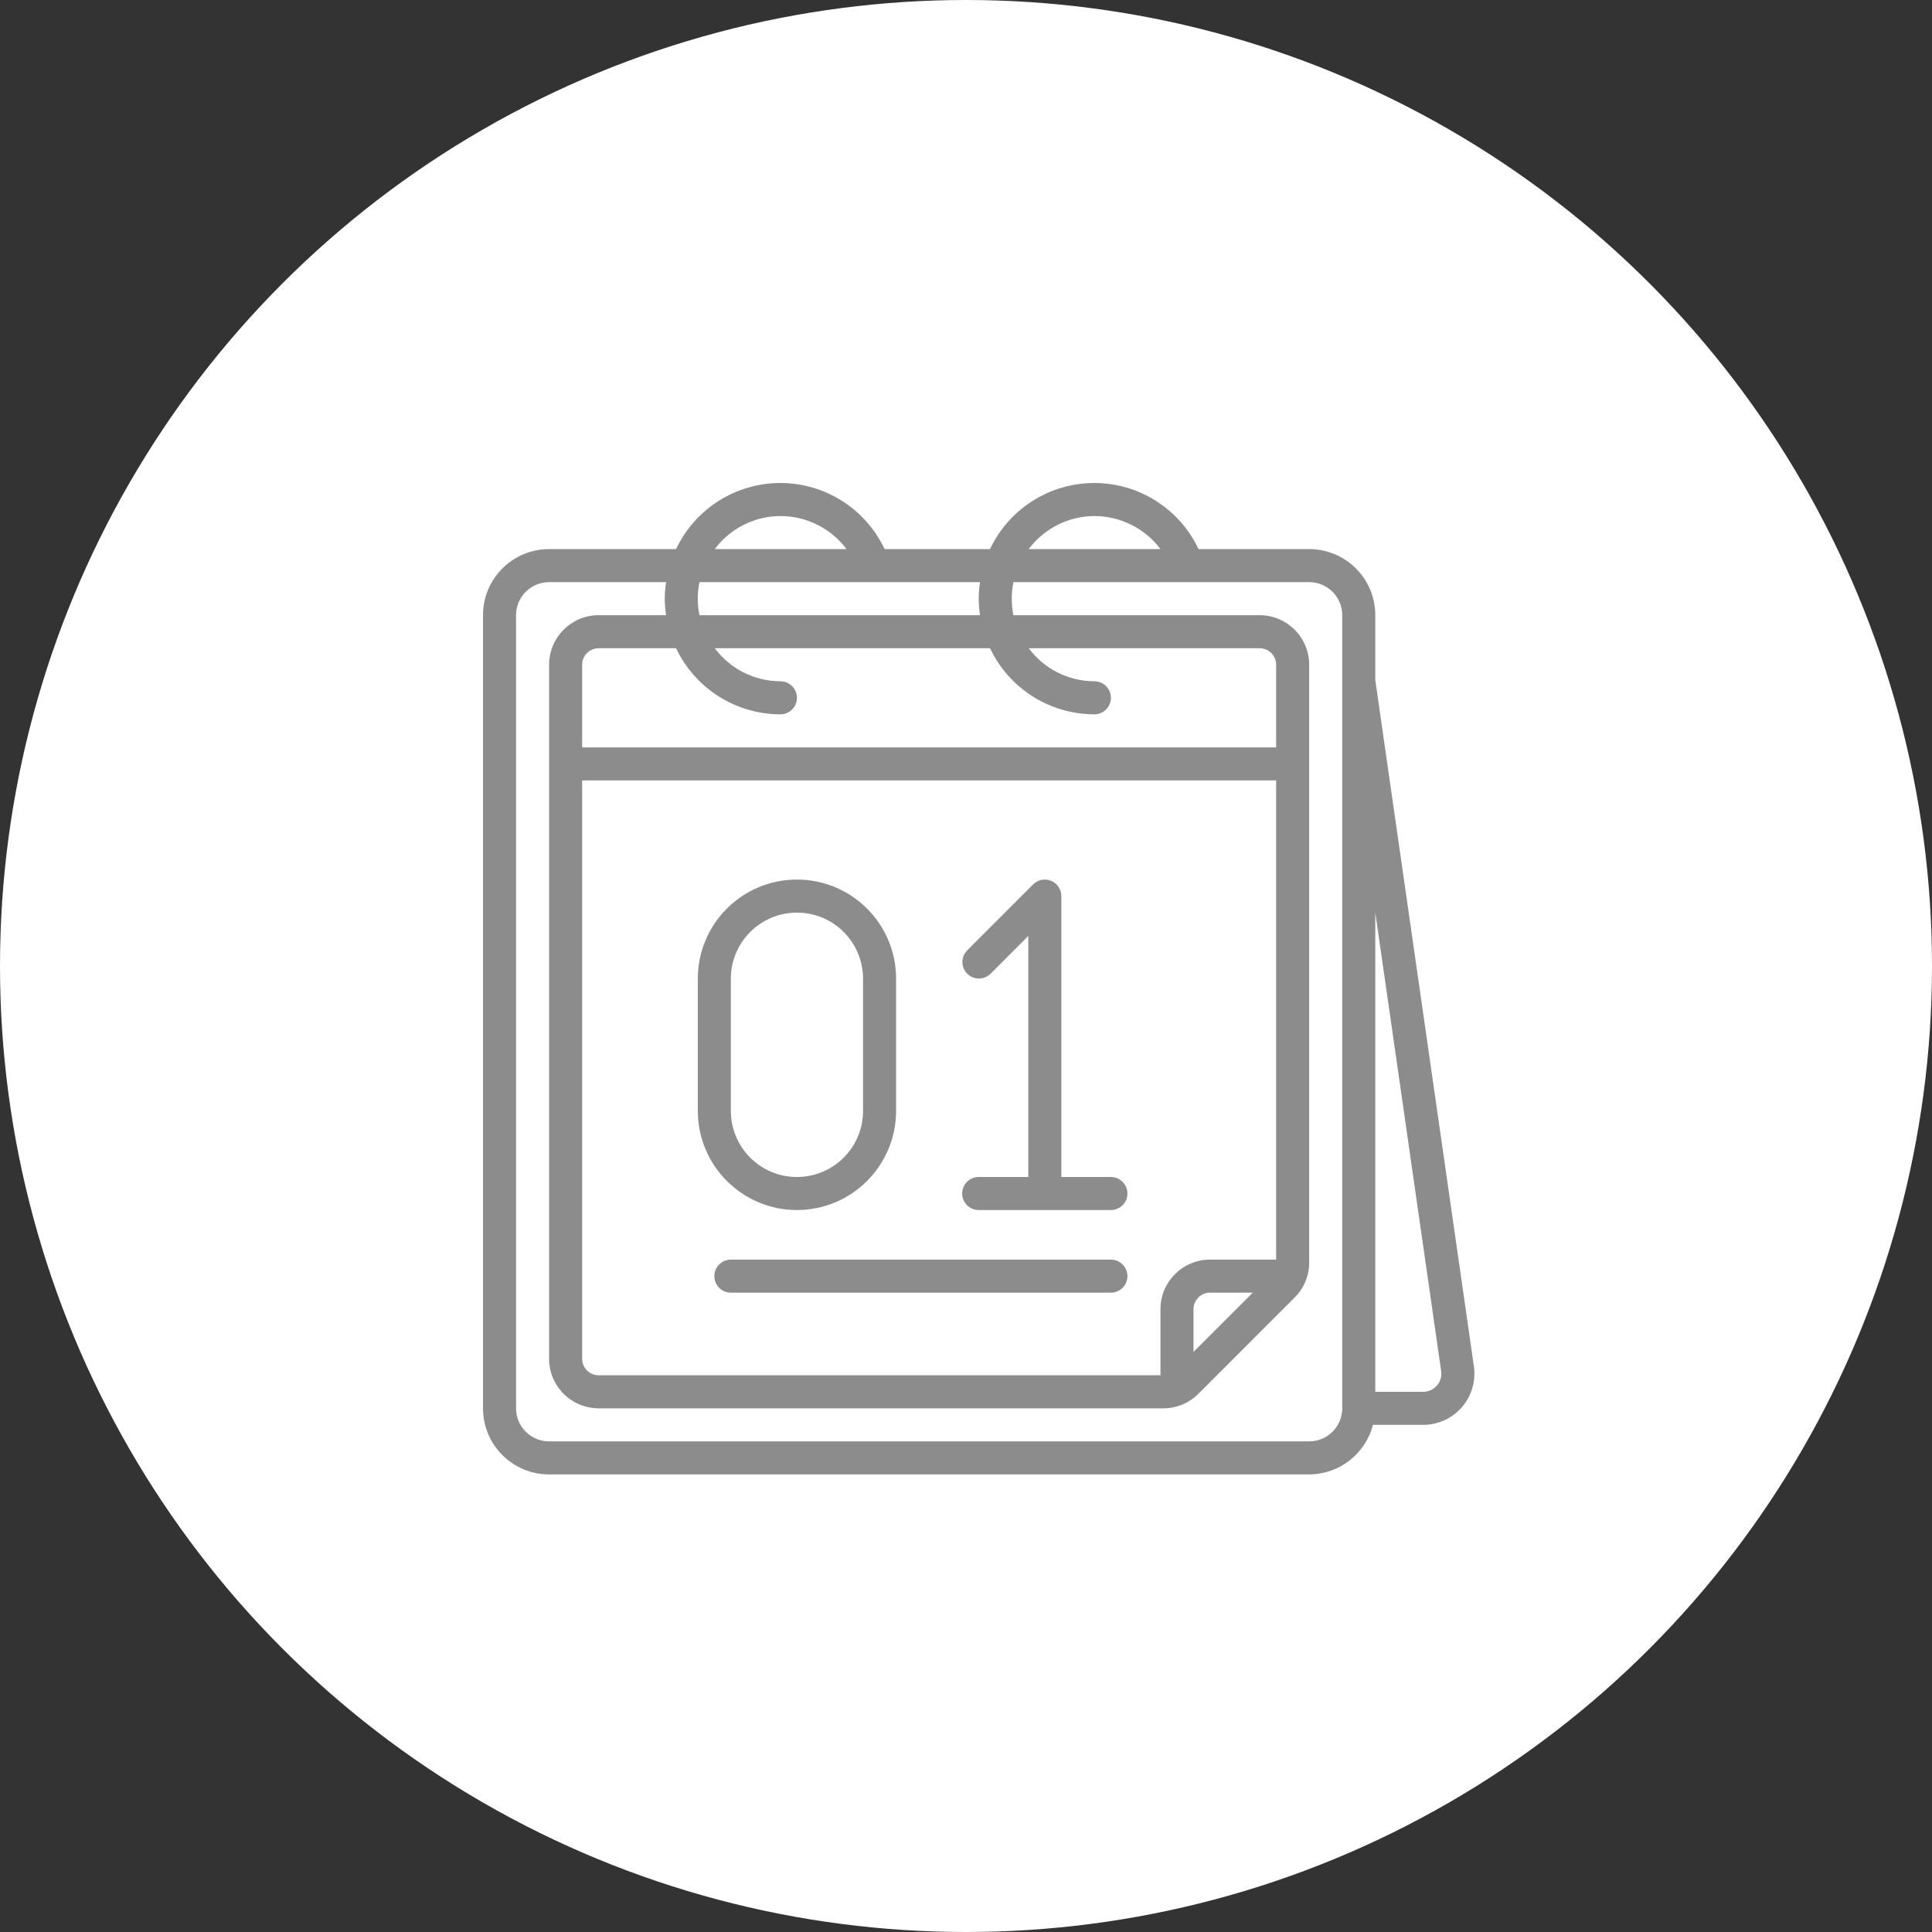
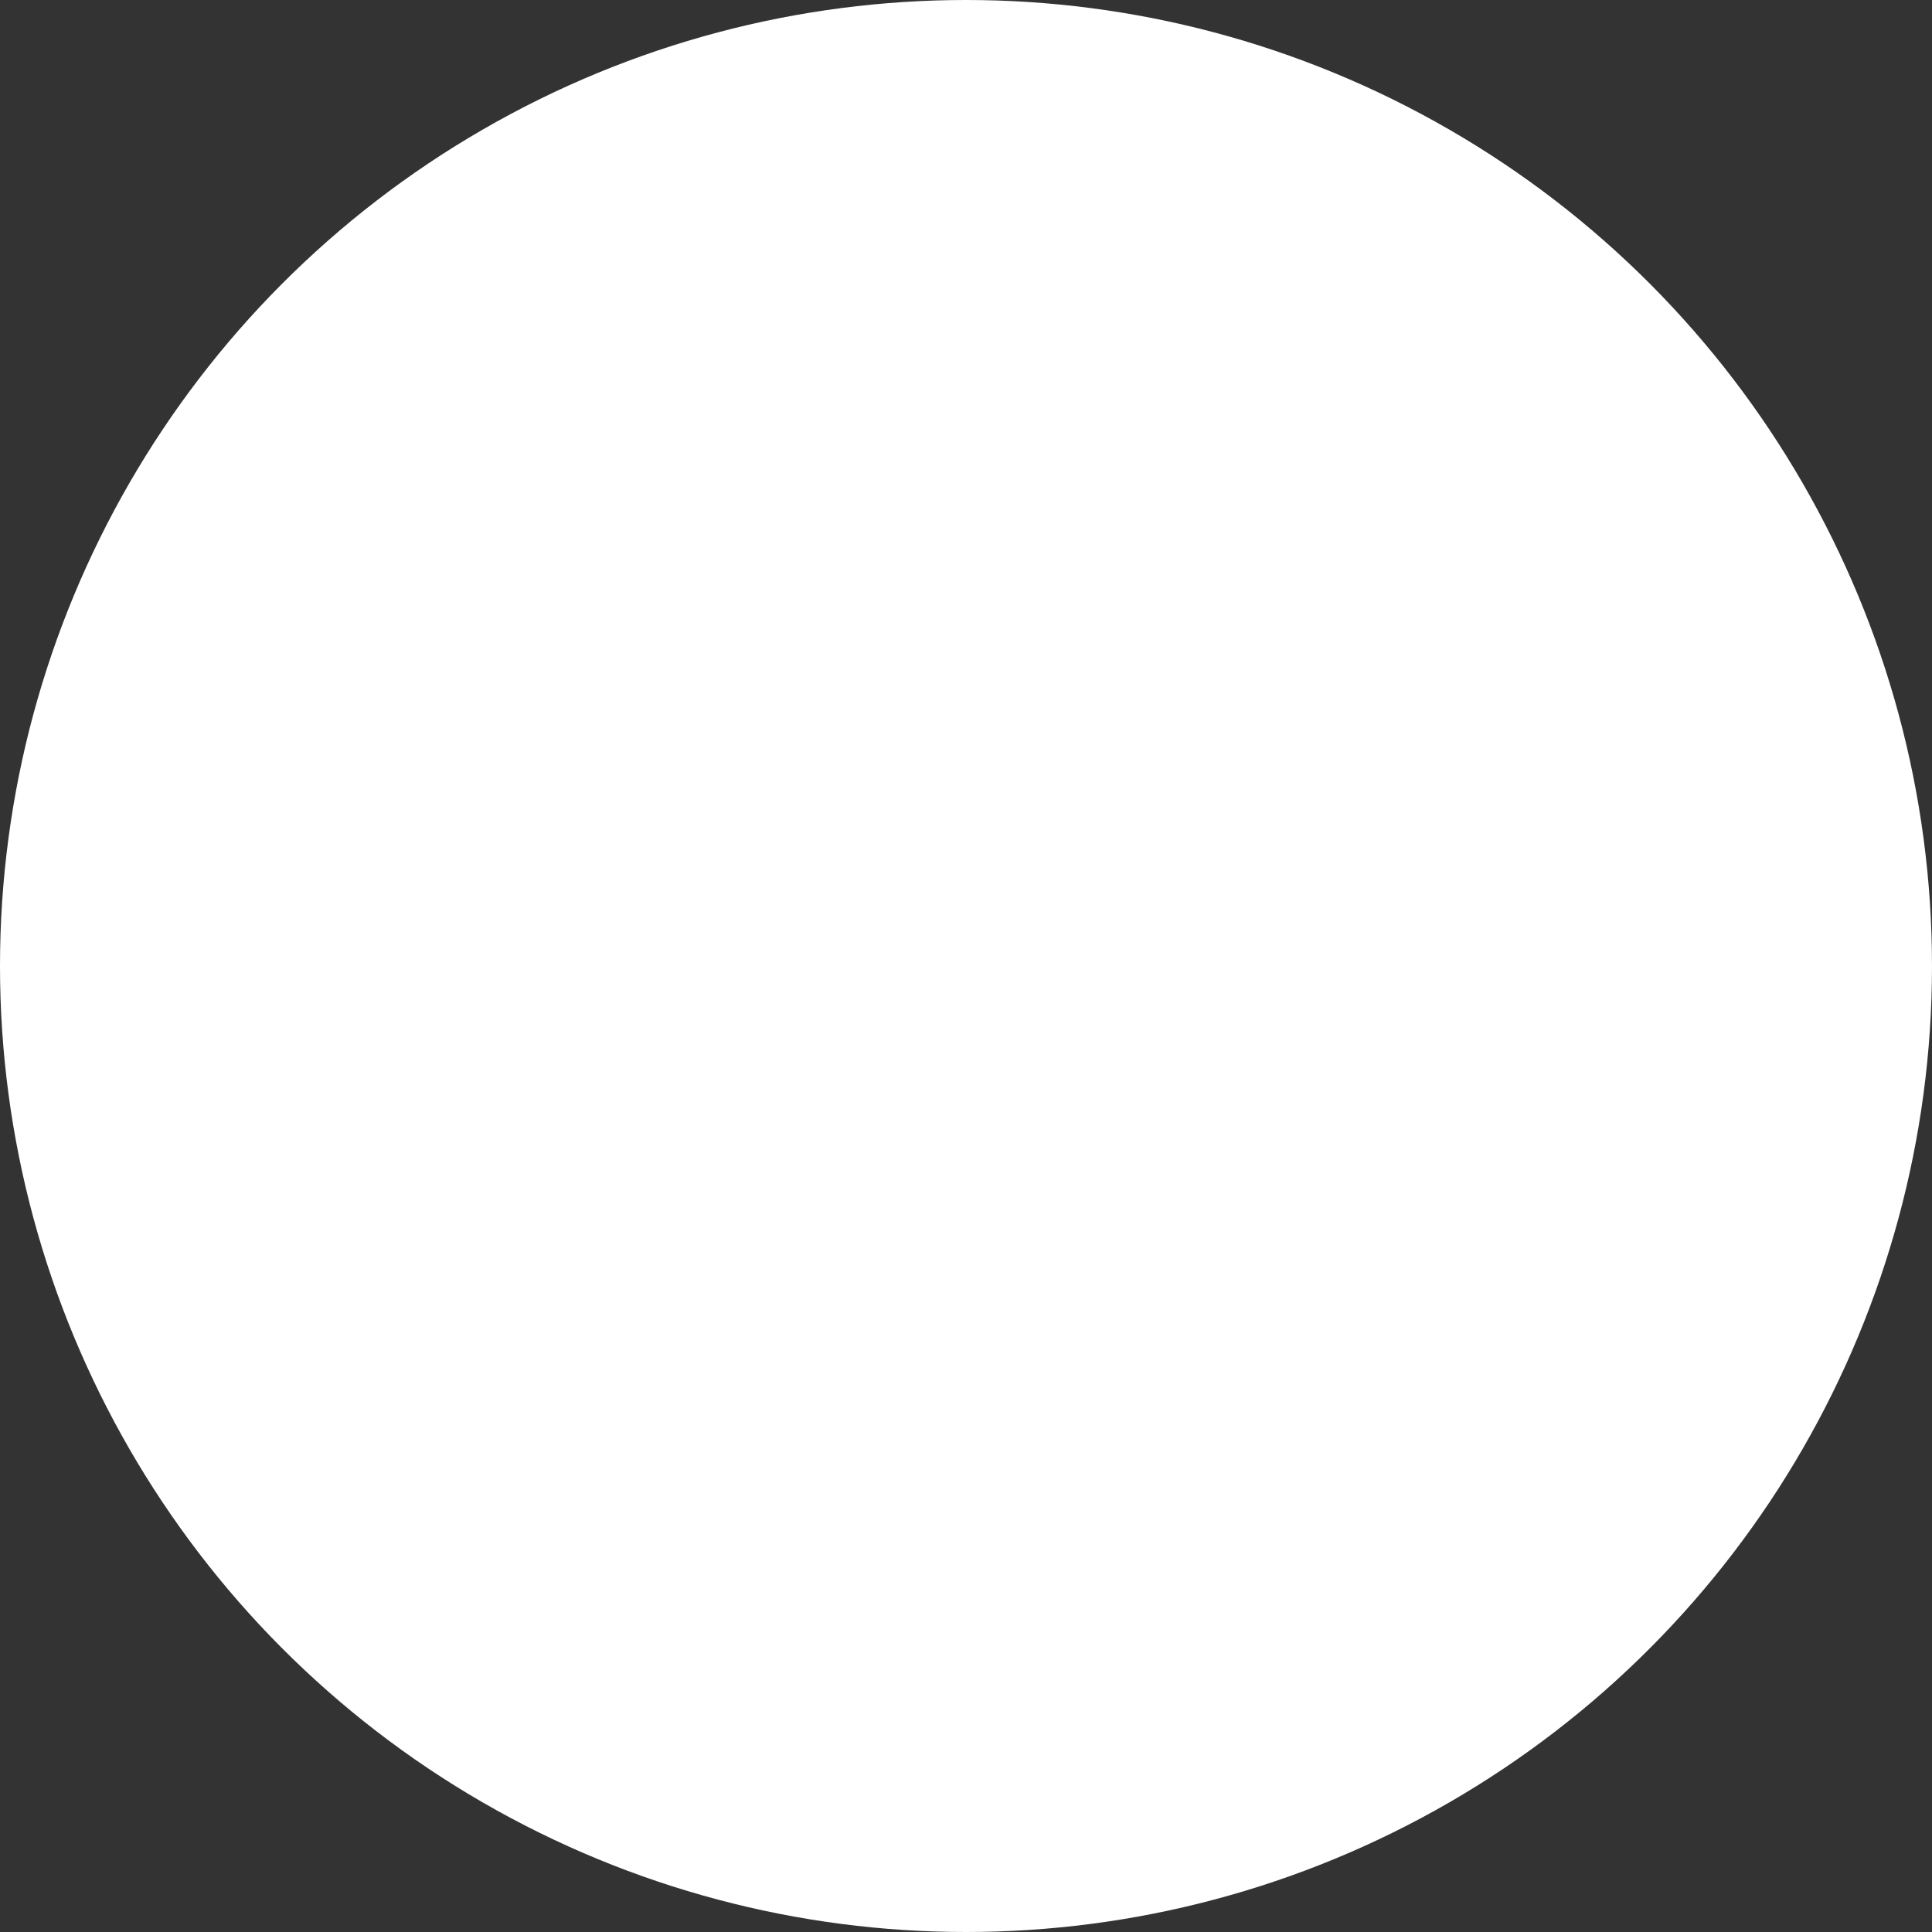
<svg xmlns="http://www.w3.org/2000/svg" width="76" height="76" viewBox="0 0 76 76" fill="none">
  <rect x="0" y="0" width="76" height="76" fill="#333333" stroke="none" />
  <circle cx="38" cy="38" r="38" fill="white" />
  <g clip-path="url(#clip0_111_71)">
    <path d="M54.1 26.751V24.2C54.1 22.764 52.936 21.6 51.5 21.6H47.148C46.399 20.013 44.802 19 43.047 19C41.292 19 39.694 20.013 38.945 21.6H34.798C34.049 20.013 32.452 19 30.697 19C28.942 19 27.344 20.013 26.595 21.6H21.6C20.164 21.6 19 22.764 19 24.2V55.4C19 56.836 20.164 58 21.6 58H51.5C52.682 57.996 53.712 57.194 54.008 56.05H55.98C56.565 56.051 57.121 55.799 57.505 55.358C57.888 54.917 58.062 54.331 57.98 53.753L54.1 26.751ZM43.05 20.3C44.073 20.301 45.036 20.782 45.65 21.6H40.467C41.076 20.785 42.032 20.303 43.05 20.3ZM43.05 28.1C43.409 28.1 43.7 27.809 43.7 27.45C43.7 27.091 43.409 26.8 43.05 26.8C42.032 26.797 41.076 26.316 40.467 25.5H49.55C49.909 25.5 50.2 25.791 50.2 26.15V29.4H22.9V26.15C22.9 25.791 23.191 25.5 23.55 25.5H26.595C27.348 27.086 28.945 28.098 30.7 28.1C31.059 28.1 31.35 27.809 31.35 27.45C31.35 27.091 31.059 26.8 30.7 26.8C29.682 26.797 28.726 26.316 28.117 25.5H38.945C39.697 27.086 41.295 28.098 43.05 28.1ZM50.2 49.55H47.6C46.523 49.55 45.65 50.423 45.65 51.5V54.1H23.55C23.191 54.1 22.9 53.809 22.9 53.45V30.7H50.2V49.55ZM49.281 50.85L46.95 53.181V51.5C46.95 51.141 47.241 50.85 47.6 50.85H49.281ZM27.515 24.2C27.427 23.771 27.427 23.329 27.515 22.9H38.552C38.519 23.115 38.502 23.332 38.5 23.55C38.502 23.768 38.519 23.985 38.552 24.2H27.515ZM30.7 20.3C31.723 20.301 32.686 20.782 33.3 21.6H28.117C28.726 20.785 29.682 20.303 30.7 20.3ZM52.8 55.4C52.8 56.118 52.218 56.7 51.5 56.7H21.6C20.882 56.7 20.3 56.118 20.3 55.4V24.2C20.3 23.482 20.882 22.9 21.6 22.9H26.202C26.169 23.115 26.152 23.332 26.15 23.55C26.152 23.768 26.169 23.985 26.202 24.2H23.55C22.473 24.2 21.6 25.073 21.6 26.15V53.45C21.6 54.527 22.473 55.4 23.55 55.4H45.762C46.279 55.401 46.776 55.196 47.141 54.829L50.929 51.04C51.296 50.676 51.502 50.179 51.5 49.662V26.15C51.5 25.073 50.627 24.2 49.55 24.2H39.865C39.778 23.771 39.778 23.329 39.865 22.9H51.5C52.218 22.9 52.8 23.482 52.8 24.2V55.4ZM56.526 54.501C56.39 54.66 56.19 54.752 55.98 54.75L54.1 54.75V35.896L56.692 53.938C56.723 54.141 56.662 54.347 56.526 54.501Z" fill="#8C8C8C" />
-     <path d="M31.35 47.6C33.503 47.598 35.248 45.853 35.25 43.7V38.5C35.25 36.346 33.504 34.6 31.35 34.6C29.196 34.6 27.45 36.346 27.45 38.5V43.7C27.452 45.853 29.197 47.598 31.35 47.6ZM28.75 38.5C28.75 37.064 29.914 35.9 31.35 35.9C32.786 35.9 33.95 37.064 33.95 38.5V43.7C33.95 45.136 32.786 46.3 31.35 46.3C29.914 46.3 28.75 45.136 28.75 43.7V38.5Z" fill="#8C8C8C" />
+     <path d="M31.35 47.6C33.503 47.598 35.248 45.853 35.25 43.7C35.25 36.346 33.504 34.6 31.35 34.6C29.196 34.6 27.45 36.346 27.45 38.5V43.7C27.452 45.853 29.197 47.598 31.35 47.6ZM28.75 38.5C28.75 37.064 29.914 35.9 31.35 35.9C32.786 35.9 33.95 37.064 33.95 38.5V43.7C33.95 45.136 32.786 46.3 31.35 46.3C29.914 46.3 28.75 45.136 28.75 43.7V38.5Z" fill="#8C8C8C" />
    <path d="M38.5 46.3C38.141 46.3 37.85 46.591 37.85 46.95C37.85 47.309 38.141 47.6 38.5 47.6H43.7C44.059 47.6 44.35 47.309 44.35 46.95C44.35 46.591 44.059 46.3 43.7 46.3H41.75V35.25C41.75 34.987 41.592 34.75 41.349 34.65C41.106 34.549 40.826 34.605 40.641 34.791L38.041 37.391C37.794 37.645 37.798 38.051 38.048 38.302C38.299 38.552 38.705 38.556 38.96 38.31L40.45 36.819V46.3H38.5Z" fill="#8C8C8C" />
-     <path d="M43.7 49.55H28.75C28.391 49.55 28.1 49.841 28.1 50.2C28.1 50.559 28.391 50.85 28.75 50.85H43.7C44.059 50.85 44.35 50.559 44.35 50.2C44.35 49.841 44.059 49.55 43.7 49.55Z" fill="#8C8C8C" />
  </g>
  <defs>
    <clipPath id="clip0_111_71">
-       <rect width="39" height="39" fill="white" transform="translate(19 19)" />
-     </clipPath>
+       </clipPath>
  </defs>
</svg>